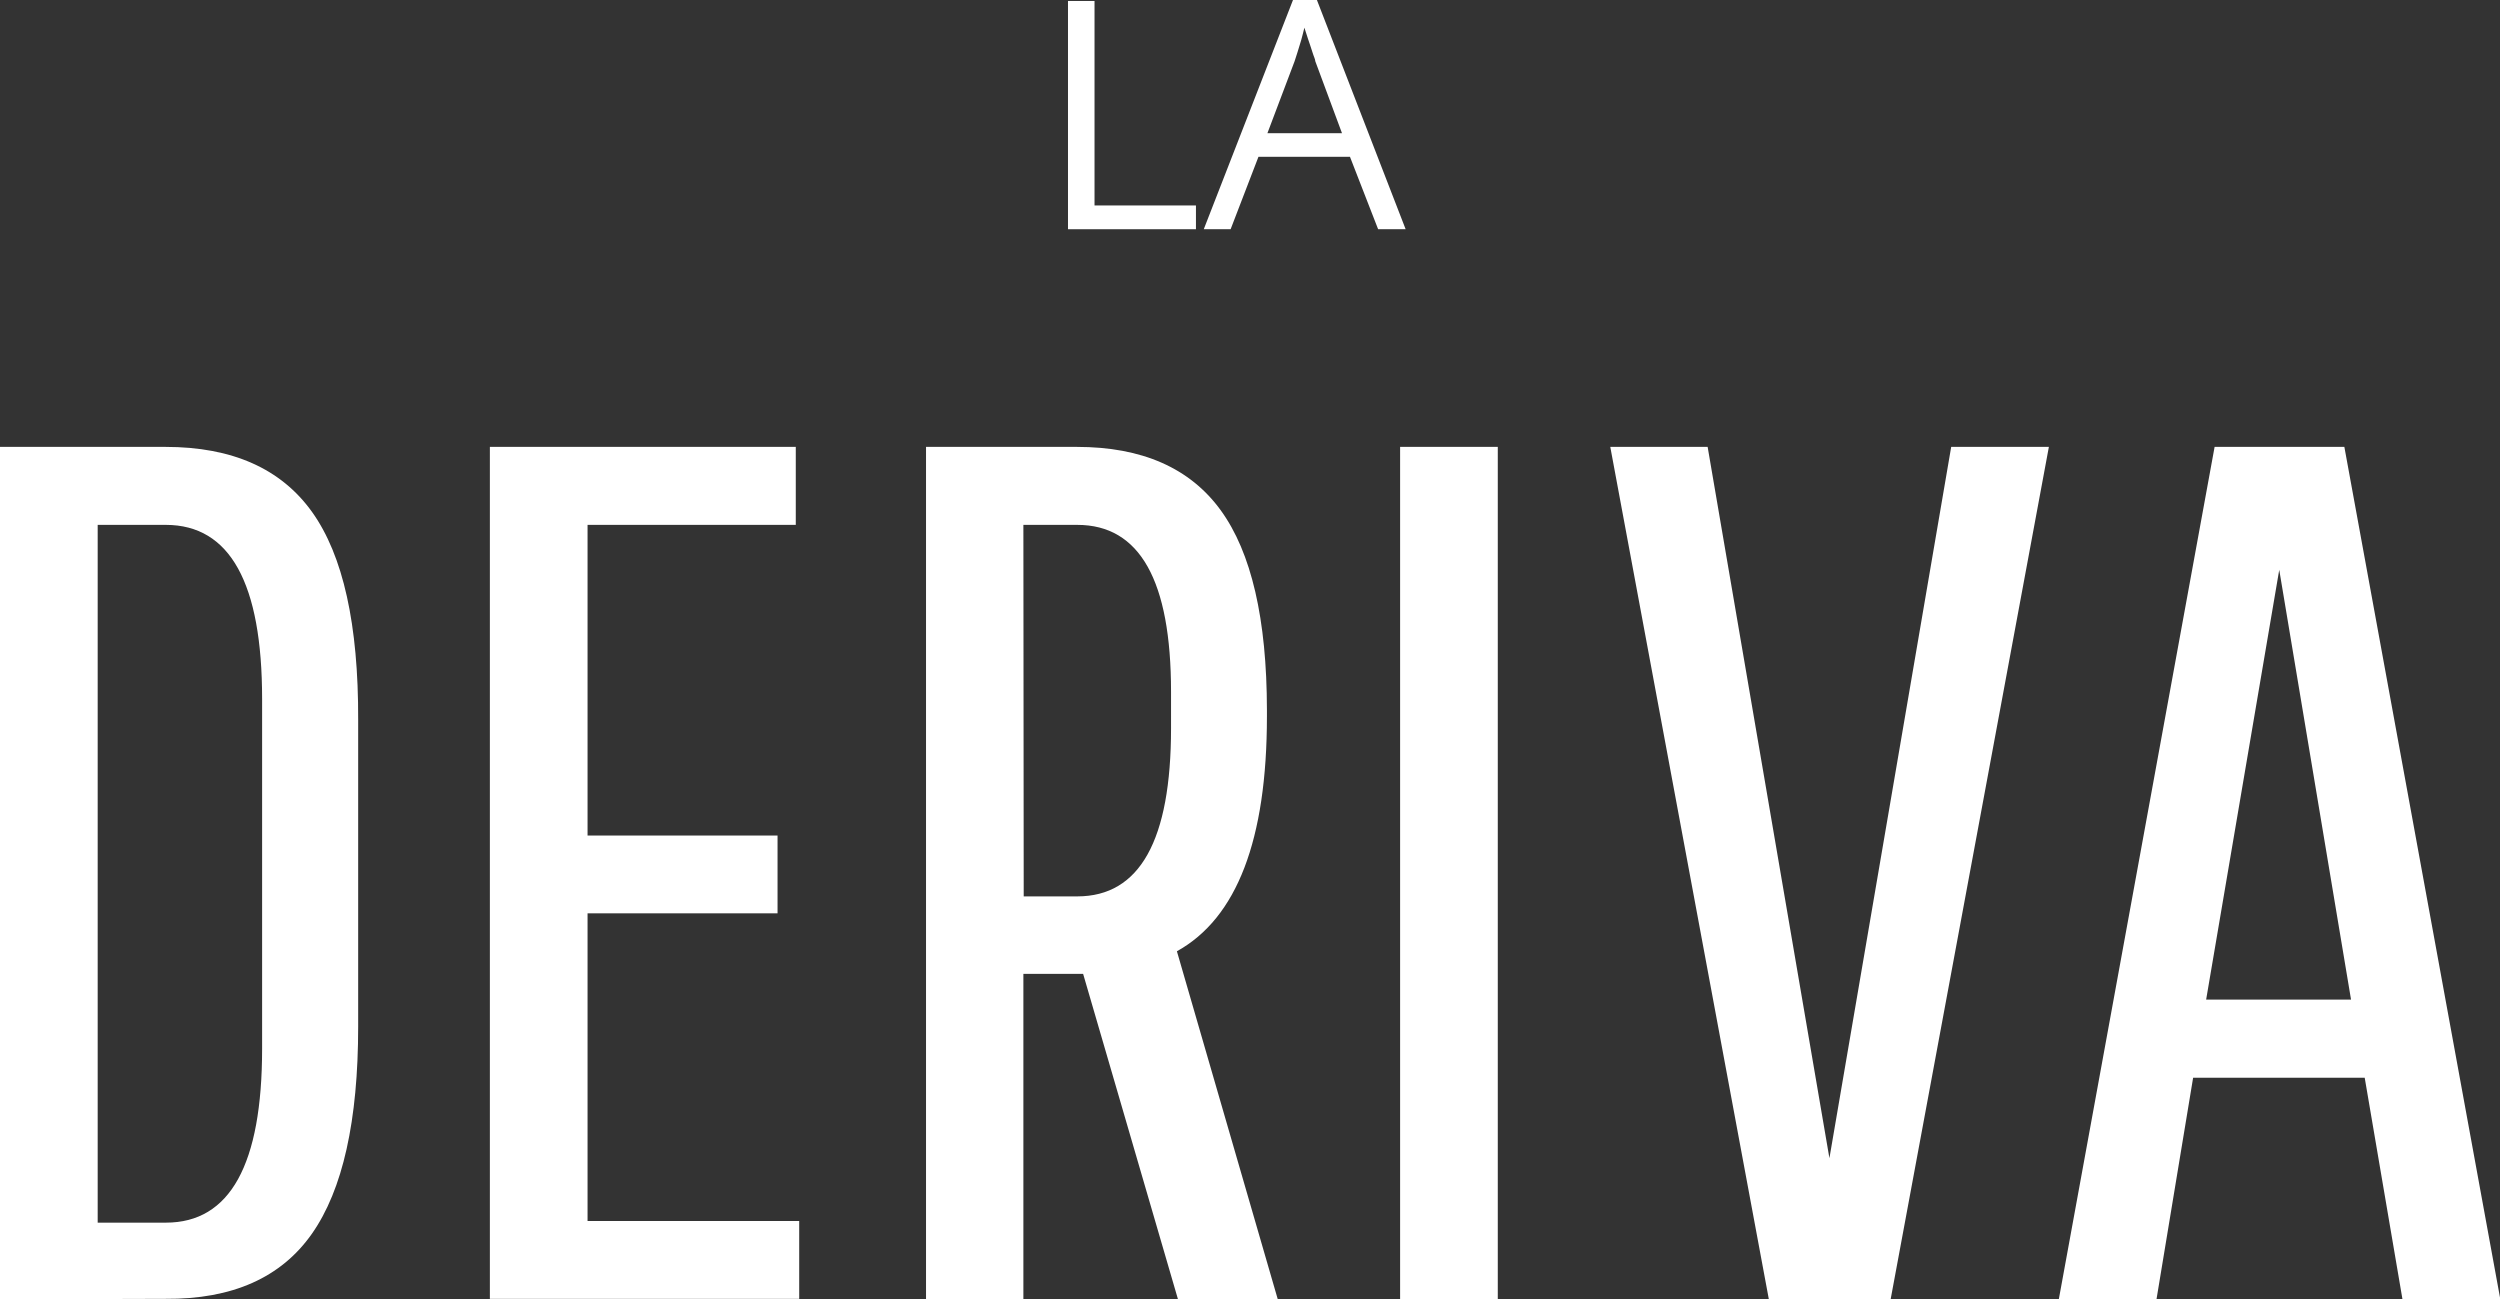
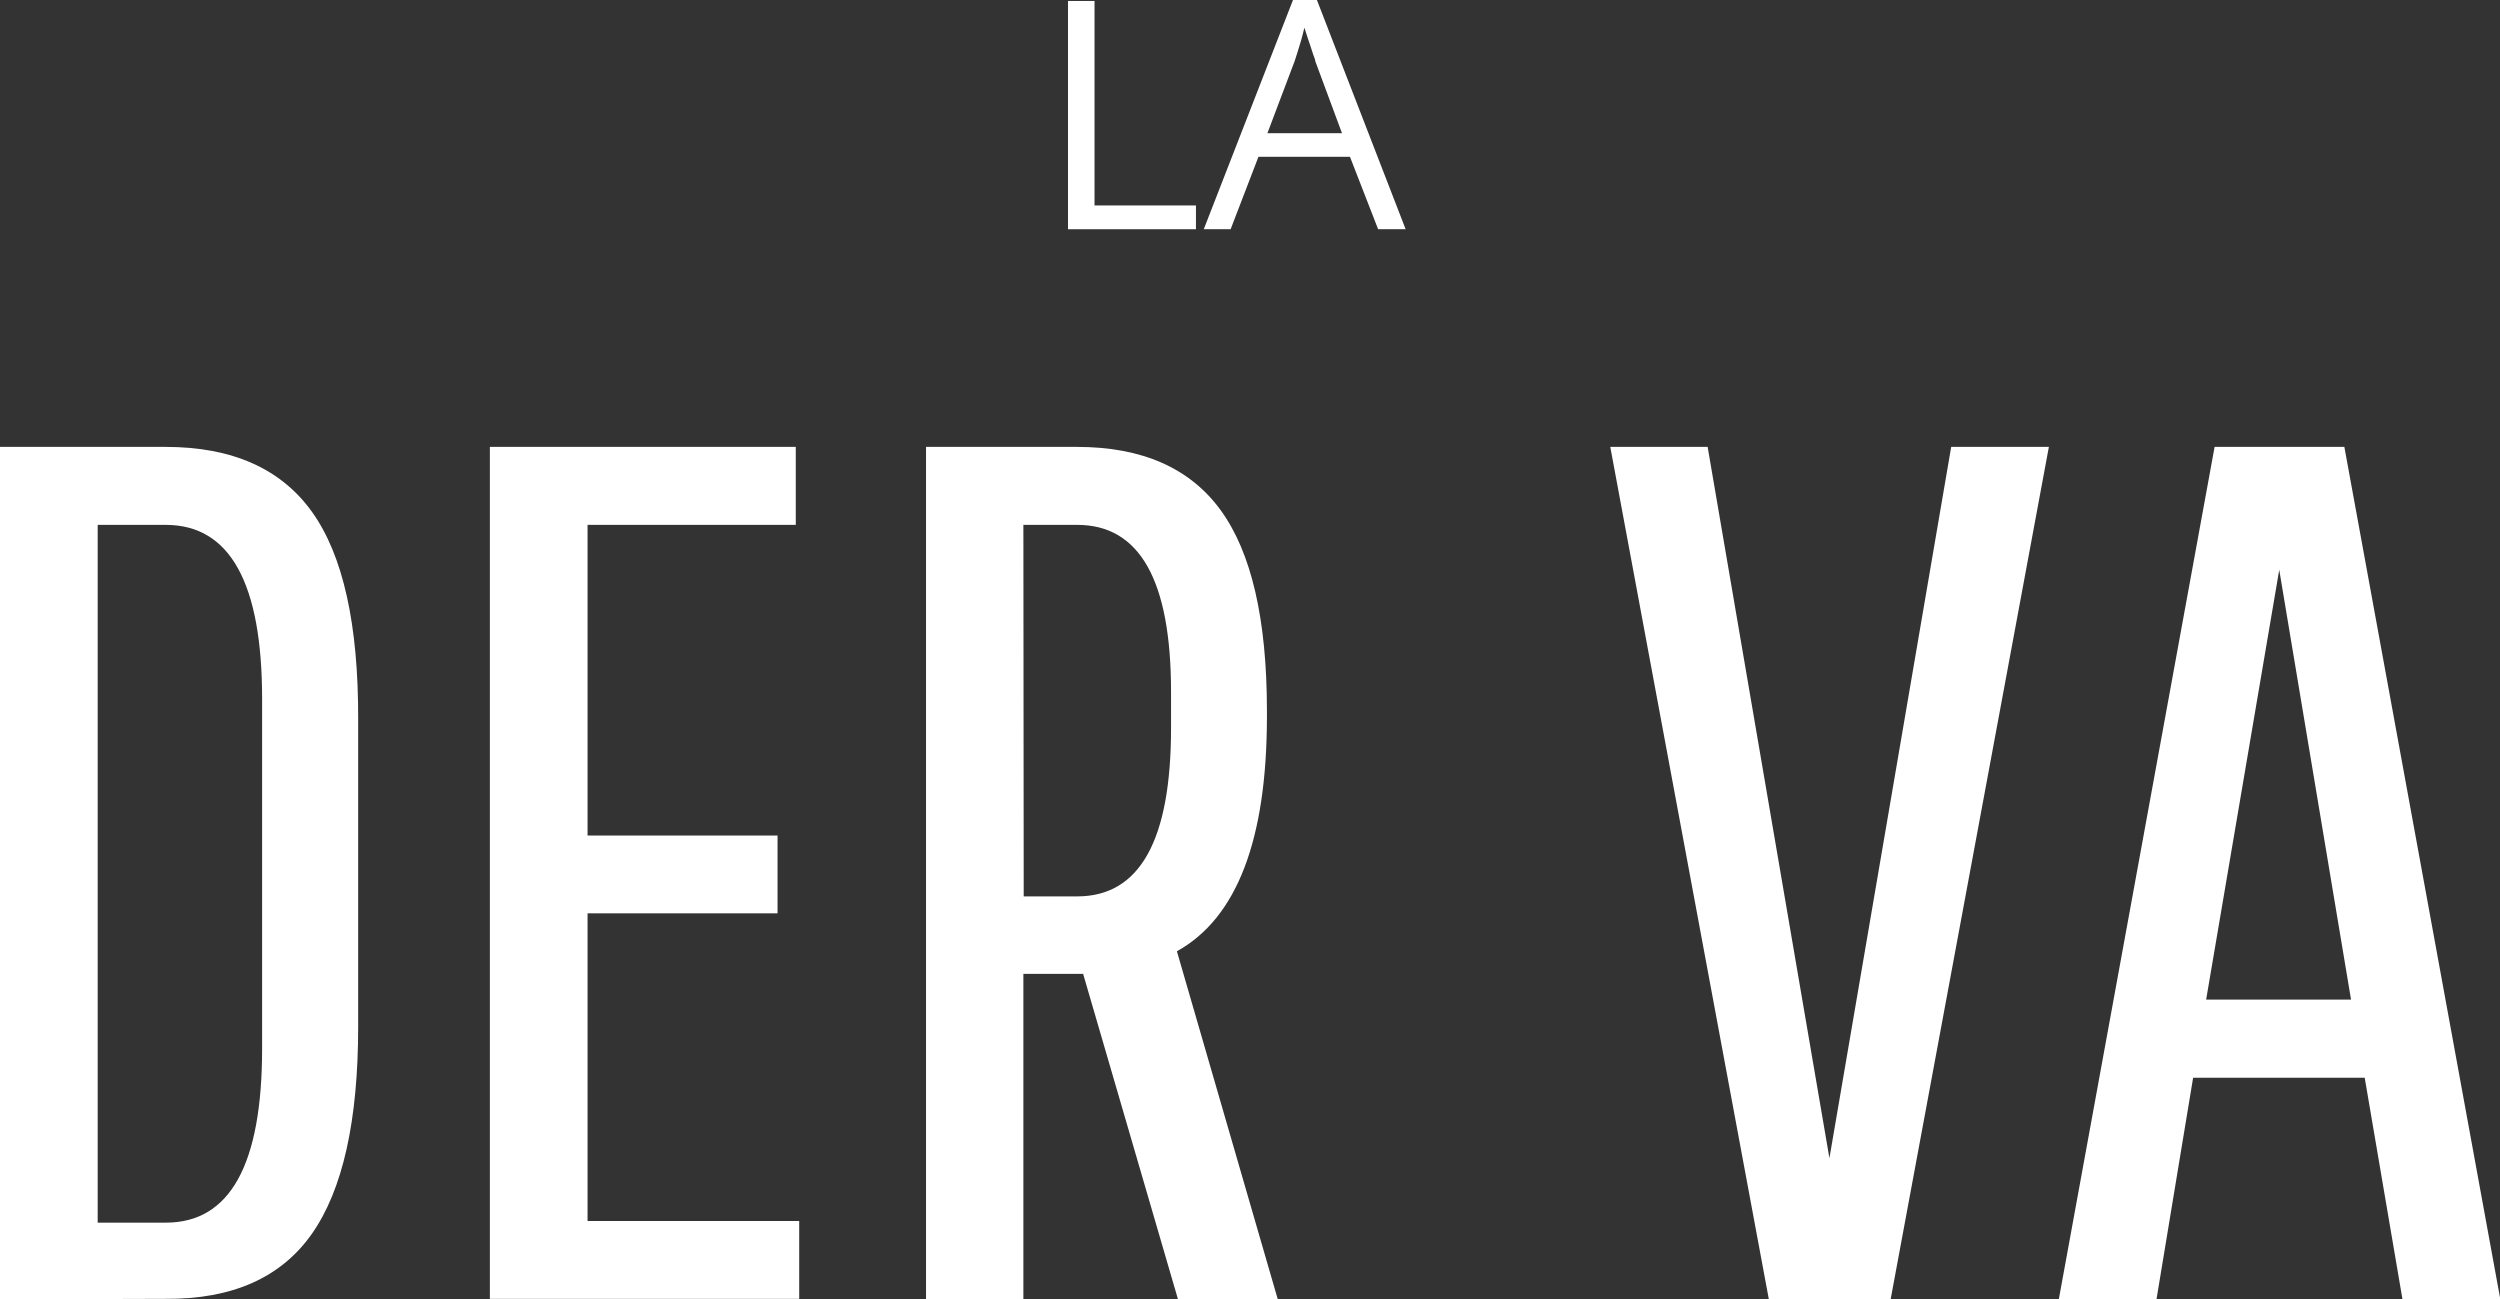
<svg xmlns="http://www.w3.org/2000/svg" viewBox="0 0 153.56 79.81">
  <rect x="0" y="0" width="153.56" height="79.81" fill="#333333" stroke="none" />
  <defs>
    <style>.cls-1{fill:#fff;}</style>
  </defs>
  <g id="Capa_2" data-name="Capa 2">
    <g id="Capa_1-2" data-name="Capa 1">
-       <path class="cls-1" d="M0,79.81V27.45H10.17q6.14,0,9,4T22,44.21V63.06q0,8.67-2.84,12.72t-9,4ZM6,75.1h4.19q5.91,0,5.91-10.69V42.94q0-10.69-5.91-10.7H6Z" />
+       <path class="cls-1" d="M0,79.81V27.45H10.17q6.14,0,9,4T22,44.21V63.06q0,8.67-2.84,12.72t-9,4M6,75.1h4.19q5.91,0,5.91-10.69V42.94q0-10.69-5.91-10.7H6Z" />
      <path class="cls-1" d="M36.09,56.1V75h13v4.78h-19V27.45H48.88v4.79H36.09V51.32H47.76V56.1Z" />
      <path class="cls-1" d="M56.88,79.81V27.45h9.27q6,0,8.83,3.89t2.84,12.27V44q0,11.37-5.53,14.43l6.2,21.39H72.36l-5.83-20H62.86v20Zm6-24.75h3.29q5.76,0,5.76-10.33V42.49q0-10.25-5.76-10.25H62.86Z" />
-       <path class="cls-1" d="M86,79.81V27.45h6V79.81Z" />
      <path class="cls-1" d="M104.89,27.45l7.48,43.69,7.48-43.69h6l-9.72,52.36h-7.48L98.91,27.45Z" />
      <path class="cls-1" d="M147.57,79.81,145.25,66.2H134.71l-2.25,13.61h-6l9.57-52.36H144l9.58,52.36ZM140,35l-4.49,26.4h8.9Z" />
      <path class="cls-1" d="M65.6,14.08V.06h1.63V12.62h6.23v1.46Z" />
      <path class="cls-1" d="M84.65,14.08,82.92,9.63H77.3l-1.71,4.45H73.94L79.42,0h1.47l5.45,14.08Zm-2.22-5.9L80.79,3.76c0-.12-.1-.3-.18-.57s-.18-.53-.27-.81-.16-.51-.22-.68c-.06.26-.13.52-.2.78l-.22.72-.18.56L77.85,8.18Z" />
    </g>
  </g>
</svg>